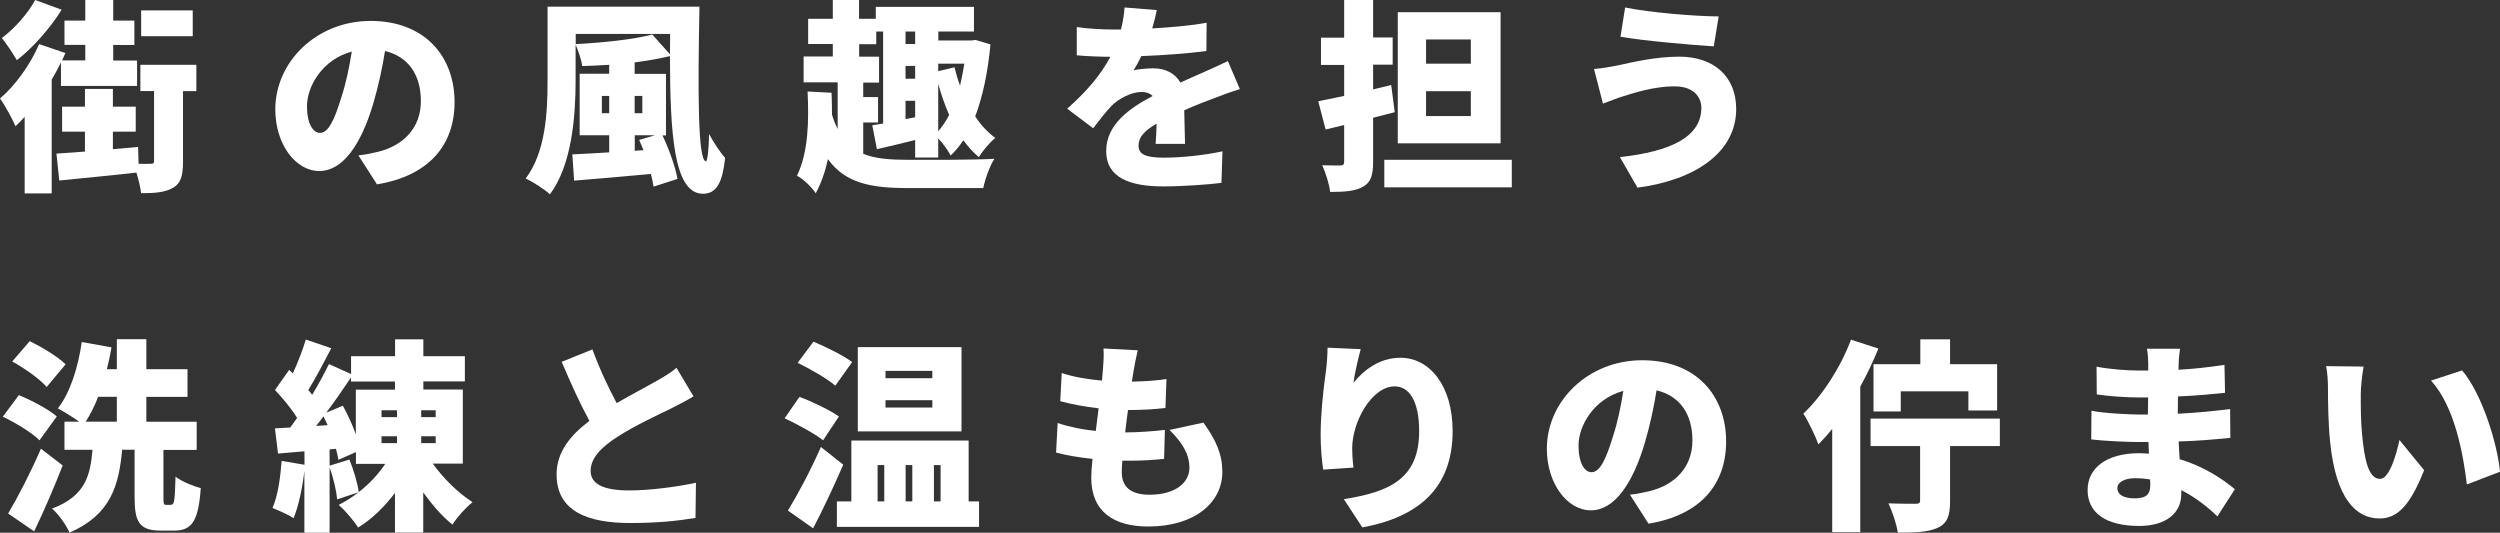
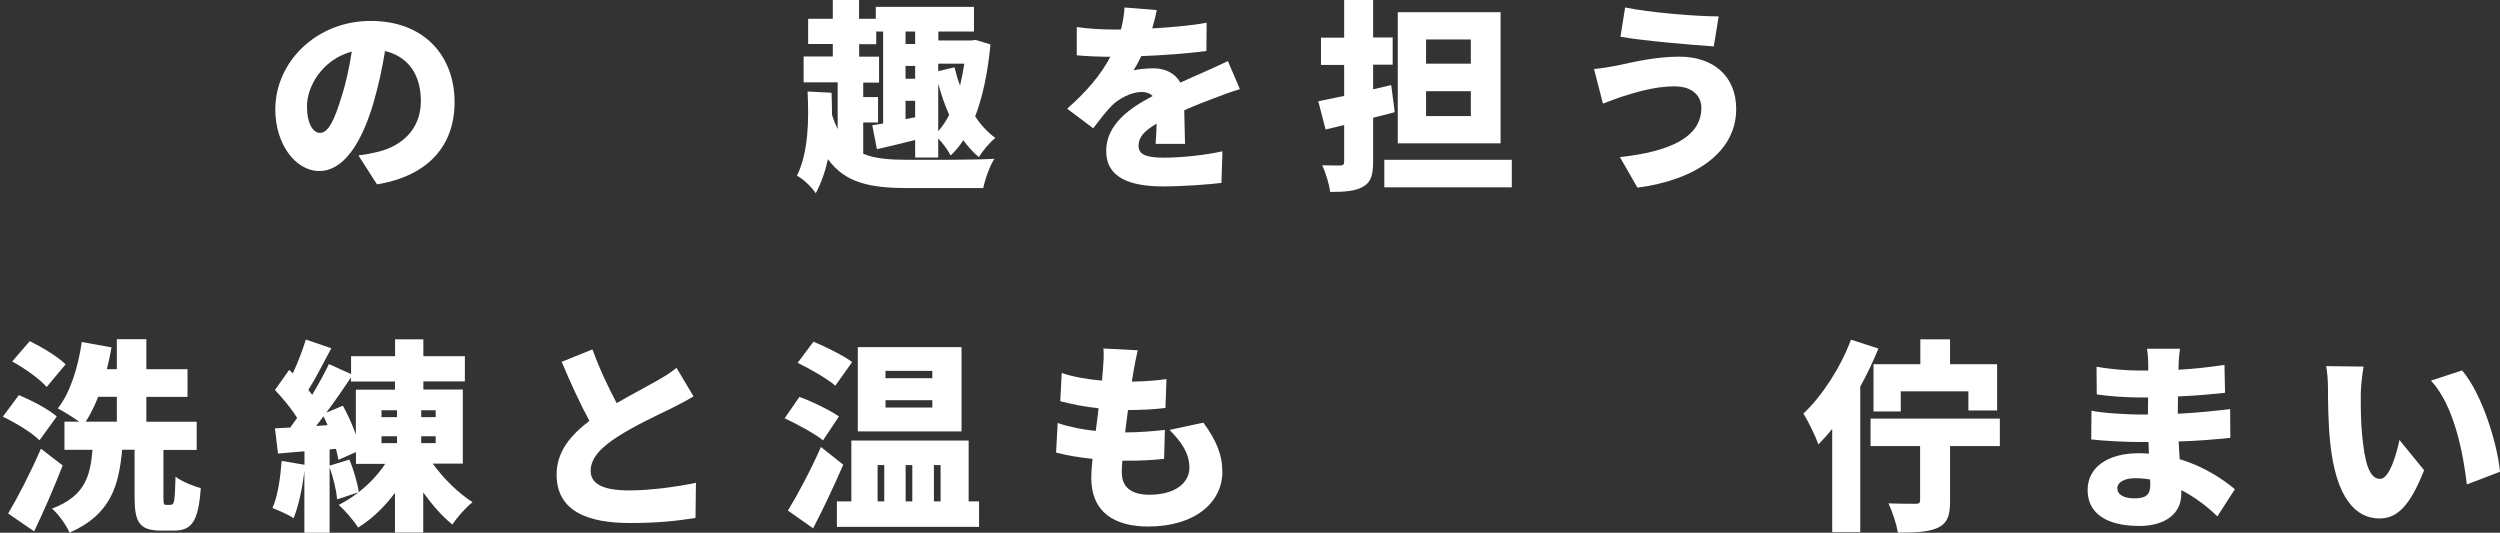
<svg xmlns="http://www.w3.org/2000/svg" id="_レイヤー_1" viewBox="0 0 221.03 47.1">
  <rect x="0" y="0" width="221.03" height="47.1" fill="#333333" stroke="none" />
  <defs>
    <style>.cls-1{fill:#fff;}</style>
  </defs>
-   <path class="cls-1" d="m5.38,5.54c-.25.5-.52,1.01-.81,1.5v10.06h-2.39v-6.77c-.27.31-.54.58-.81.83-.23-.56-.94-1.87-1.37-2.45,1.35-1.15,2.68-2.99,3.46-4.81l2.32.79c-.09.22-.2.43-.29.65h2.05v-1.37h-1.84V1.82h1.84V0h2.47v1.82h1.87v2.16h-1.87v1.37h2.11v2.25h-6.73v-2.05Zm.07-4.68c-1.01,1.62-2.54,3.37-3.96,4.46-.31-.54-.94-1.49-1.33-1.96C1.3,2.52,2.52,1.12,3.11,0l2.34.86Zm11.9,7.2h-1.17v6.23c0,1.19-.16,1.91-.9,2.32-.7.41-1.62.47-2.81.47-.05-.5-.21-1.19-.41-1.82-2.38.27-4.9.5-6.82.7l-.25-2.38c.74-.05,1.58-.11,2.52-.18v-1.76h-2.02v-2.21h2.02v-1.57h2.47v1.57h2.02v2.21h-2.02v1.55l2.23-.2.04,1.49c.47,0,.9.02,1.08,0,.22,0,.29-.04.29-.25v-6.18h-1.21v-2.32h4.95v2.32Zm-.31-4.86h-4.56V.92h4.56v2.29Z" />
  <path class="cls-1" d="m31.68,13.74c.76-.09,1.24-.2,1.75-.32,2.27-.56,3.78-2.14,3.78-4.48s-1.12-3.94-3.17-4.43c-.23,1.44-.56,3.01-1.04,4.65-1.06,3.57-2.66,5.96-4.77,5.96s-3.89-2.39-3.89-5.44c0-4.23,3.66-7.83,8.43-7.83s7.42,3.13,7.42,7.18c0,3.75-2.21,6.5-6.86,7.27l-1.64-2.56Zm-.58-9.18c-2.65.72-3.96,3.12-3.96,4.83,0,1.55.54,2.36,1.15,2.36.72,0,1.26-1.08,1.89-3.15.4-1.21.7-2.63.92-4.03Z" />
-   <path class="cls-1" d="m61.84.59c-.14,7.31-.16,13.67.58,13.67.12,0,.25-1.04.27-2.41.41.74.97,1.62,1.42,2.11-.23,2.11-.72,3.17-1.96,3.17-2.61,0-2.9-5.42-2.92-12.17-.94.23-2.02.41-3.12.56v1.01h2.77v5.44h-.31c.59,1.24,1.15,2.81,1.33,3.85l-2.12.68c-.04-.32-.13-.7-.23-1.12-2.41.23-4.88.43-6.79.59l-.16-2.32c.92-.04,2.04-.11,3.26-.18v-1.51h-2.61v-5.44h2.61v-.79c-.81.05-1.62.09-2.38.11-.07-.52-.36-1.39-.59-1.89v3.2c0,3.04-.31,7.42-2.27,10.03-.45-.43-1.55-1.13-2.14-1.4,1.78-2.36,1.93-5.92,1.93-8.62V.59h13.43Zm-2.61,4.23l.02-1.82h-8.35v.9c2.41-.13,5.08-.4,6.77-.85l1.57,1.76Zm-5.37,5.19v-1.53h-.65v1.53h.65Zm2.25-1.53v1.53h.68v-1.53h-.68Zm.78,4.79c-.13-.31-.25-.61-.38-.9l1.39-.41h-1.78v1.37l.78-.05Z" />
  <path class="cls-1" d="m76.3,13.59c1.08.45,2.41.54,4.02.54s5.76.02,7.6-.09c-.4.59-.83,1.8-.99,2.59h-6.64c-3.29,0-5.56-.43-7.09-2.56-.23,1.06-.58,2.09-1.08,3.02-.32-.52-1.15-1.31-1.66-1.55,1.03-2.11,1.06-4.92.94-7.45l2.12.11c.02.63.04,1.3.04,1.94.14.49.32.9.5,1.28v-4.14h-3.01v-2.29h2.58v-1.1h-2.18V1.66h2.18V0h2.32v1.66h1.48V.61h8.68v2.18h-3.15v.79h2.92l.38-.05,1.31.4c-.23,2.45-.68,4.61-1.35,6.36.5.77,1.12,1.42,1.78,1.91-.49.38-1.13,1.15-1.46,1.69-.5-.41-.95-.92-1.37-1.49-.34.52-.72.97-1.12,1.35-.21-.42-.68-1.08-1.1-1.51v1.69h-2.04v-1.55c-1.17.29-2.36.58-3.38.81l-.41-2.11.96-.16V2.79h-.61v1.12h-1.51v1.1h1.76v2.29h-1.4v1.28h1.31v2.25h-1.31v2.77Zm4.61-10.8h-.85v1.1h.85v-1.1Zm0,3.04h-.85v1.13h.85v-1.13Zm0,4.54v-1.46h-.85v1.62l.85-.16Zm2.04-4.75v.67l1.44-.34c.13.54.29,1.1.49,1.62.14-.61.27-1.26.38-1.94h-2.3Zm0,5.98c.36-.41.68-.88.97-1.44-.38-.85-.7-1.78-.97-2.75v4.19Z" />
  <path class="cls-1" d="m102.17,12.71c.04-.45.07-1.12.09-1.78-1.12.65-1.6,1.22-1.6,1.95s.56,1.06,2.23,1.06c1.58,0,3.62-.22,5.19-.56l-.09,2.79c-1.1.14-3.39.31-5.15.31-2.93,0-5.04-.76-5.04-3.13s2.12-3.82,4.11-4.86c-.27-.27-.63-.36-.97-.36-.92,0-2.02.59-2.63,1.19-.54.56-1.04,1.21-1.66,2.02l-2.3-1.73c1.69-1.49,2.95-2.95,3.82-4.59-.74,0-2.03-.04-2.97-.13v-2.5c.88.14,2.25.22,3.21.22h.7c.2-.81.29-1.5.31-1.95l2.85.23c-.07.4-.2.95-.4,1.62,1.6-.09,3.31-.23,4.81-.5l-.02,2.5c-1.67.22-3.85.38-5.76.45-.22.47-.45.9-.68,1.26.36-.11,1.26-.18,1.76-.18,1.04,0,1.91.43,2.38,1.26.72-.34,1.3-.58,1.93-.86.77-.34,1.51-.68,2.27-1.04l1.06,2.48c-.63.18-1.75.59-2.43.86-.68.25-1.55.59-2.49,1.01.02.97.05,2.18.07,2.97h-2.57Z" />
  <path class="cls-1" d="m123.31,9.92c-.63.16-1.26.32-1.91.49v3.89c0,1.19-.2,1.82-.88,2.2-.68.4-1.62.47-2.92.47-.07-.67-.4-1.71-.7-2.36.63.02,1.37.02,1.6.02.25,0,.34-.09.34-.34v-3.24l-1.64.4-.65-2.5c.67-.13,1.44-.29,2.29-.47v-2.74h-2.05v-2.41h2.05V0h2.56v3.31h1.73v2.41h-1.73v2.18l1.6-.38.31,2.39Zm10.35,4.21v2.43h-11.27v-2.43h11.27Zm-.99-1.46h-9.09V1.08h9.09v11.6Zm-2.63-9.18h-3.96v2.14h3.96v-2.14Zm0,4.57h-3.96v2.2h3.96v-2.2Z" />
  <path class="cls-1" d="m148.1,7.63c-1.91,0-3.69.61-4.52.86-.5.14-1.3.47-1.86.67l-.79-3.06c.65-.05,1.51-.2,2.11-.32,1.35-.29,3.33-.77,5.44-.77,2.99,0,5.02,1.71,5.02,4.63,0,3.8-3.58,6.28-8.73,6.95l-1.55-2.7c4.48-.49,7.2-1.78,7.2-4.36,0-.99-.74-1.89-2.32-1.89Zm3.85-6.18l-.43,2.65c-2.14-.14-6.18-.49-8.25-.85l.41-2.59c2.14.45,6.3.79,8.27.79Z" />
  <path class="cls-1" d="m3.49,38.93c-.65-.67-2.11-1.55-3.24-2.09l1.42-1.91c1.12.47,2.61,1.24,3.35,1.89l-1.53,2.11Zm2.05,2.23c-.76,1.94-1.62,3.94-2.52,5.82l-2.3-1.58c.83-1.39,1.98-3.6,2.9-5.73l1.93,1.49Zm-1.42-6.95c-.59-.7-1.96-1.66-3.04-2.25l1.55-1.8c1.06.52,2.48,1.37,3.17,2.05l-1.67,2Zm11.02,10.41c.27,0,.32-.36.38-2.48.5.41,1.57.85,2.23,1.01-.2,2.92-.79,3.76-2.34,3.76h-1.19c-1.91,0-2.32-.76-2.32-2.95v-4.2h-1.1c-.29,3.15-.99,5.74-4.65,7.33-.29-.65-.97-1.64-1.55-2.12,2.99-1.13,3.38-2.97,3.58-5.2h-2.48v-2.49h1.3c-.58-.41-1.39-.92-1.89-1.17,1.08-1.35,1.8-3.62,2.12-5.87l2.63.47c-.11.65-.25,1.3-.41,1.93h.88v-2.65h2.61v2.65h3.64v2.45h-3.64v2.2h4.45v2.49h-2.94v4.18c0,.61.04.68.25.68h.43Zm-6.46-9.54c-.32.83-.7,1.57-1.1,2.2h2.75v-2.2h-1.66Z" />
  <path class="cls-1" d="m38.27,41c.94,1.31,2.25,2.59,3.51,3.4-.58.45-1.39,1.35-1.78,1.98-.9-.72-1.78-1.73-2.58-2.84v3.55h-2.5v-3.51c-.94,1.24-2.04,2.32-3.26,3.06-.38-.61-1.17-1.53-1.71-2,.59-.31,1.19-.67,1.75-1.12l-1.89.63c-.07-.77-.34-1.93-.67-2.83v5.78h-2.23v-5.47c-.18,1.57-.52,3.13-.95,4.18-.43-.29-1.37-.7-1.87-.9.47-1.04.7-2.67.81-4.16l2.02.34v-1.19l-2.34.2-.27-2.23,1.35-.07c.2-.27.4-.56.61-.85-.49-.81-1.28-1.75-1.96-2.47l1.26-1.78.32.31c.45-.97.88-2.09,1.15-2.99l2.25.77c-.67,1.28-1.4,2.68-2.03,3.69.13.14.23.29.34.43.56-.94,1.08-1.89,1.48-2.72l1.96.88v-1.58h3.89v-1.49h2.5v1.49h3.67v2.23h-3.67v.72h3.49v6.55h-2.65Zm-9.31-3.42c-.12-.27-.23-.52-.36-.77-.22.29-.43.58-.65.85l1.01-.07Zm2.07-4.21c-.67,1.01-1.42,2.09-2.18,3.11l1.46-.61c.43.77.85,1.69,1.15,2.54v-3.96h3.46v-.72h-3.89v-.36Zm-.14,7.26c.38.92.72,2.09.83,2.88.92-.72,1.73-1.58,2.34-2.5h-2.59v-1.04l-1.55.68c-.04-.29-.13-.61-.22-.97l-.56.05v1.44l1.75-.54Zm2.84-4.36v.61h1.37v-.61h-1.37Zm0,2.3v.61h1.37v-.61h-1.37Zm4.79-2.3h-1.28v.61h1.28v-.61Zm0,2.3h-1.28v.61h1.28v-.61Z" />
  <path class="cls-1" d="m61.32,35.04c-.63.38-1.28.72-2,1.08-1.06.52-3.15,1.48-4.72,2.49-1.39.9-2.38,1.85-2.38,3.02s1.13,1.73,3.42,1.73c1.76,0,4.2-.31,5.89-.68l-.04,3.11c-1.62.27-3.4.45-5.78.45-3.67,0-6.5-.99-6.5-4.29,0-2.03,1.26-3.49,2.9-4.74-.83-1.53-1.66-3.35-2.45-5.22l2.72-1.1c.65,1.8,1.44,3.42,2.14,4.75,1.31-.76,2.66-1.46,3.44-1.91.76-.43,1.33-.77,1.85-1.21l1.49,2.5Z" />
  <path class="cls-1" d="m72.77,38.93c-.72-.58-2.27-1.42-3.4-1.95l1.31-1.89c1.12.41,2.7,1.17,3.49,1.73l-1.4,2.11Zm1.78,2.16c-.81,1.87-1.73,3.83-2.66,5.62l-2.23-1.57c.83-1.35,2-3.53,2.92-5.62l1.98,1.57Zm-.7-6.99c-.7-.61-2.21-1.48-3.33-2.02l1.4-1.87c1.08.45,2.65,1.22,3.42,1.8l-1.49,2.09Zm12.71,10.23v2.25h-12.57v-2.25h1.28v-5.38h10.37v5.38h.92Zm-1.55-6.19h-9.17v-7.45h9.17v7.45Zm-7.42,6.19h.59v-3.21h-.59v3.21Zm4.84-11.54h-4.14v.65h4.14v-.65Zm0,2.59h-4.14v.65h4.14v-.65Zm-2.36,5.74v3.21h.59v-3.21h-.59Zm2.5,0v3.21h.59v-3.21h-.59Z" />
  <path class="cls-1" d="m106.39,37.36c1.15,1.58,1.68,2.84,1.68,4.36,0,2.72-2.45,4.83-6.55,4.83-3.04,0-5.04-1.3-5.04-4.32,0-.4.04-.97.11-1.66-1.24-.13-2.34-.32-3.22-.56l.14-2.61c1.13.38,2.27.59,3.37.7l.25-2c-1.19-.13-2.38-.36-3.39-.63l.13-2.49c1.01.34,2.27.56,3.56.67.04-.4.07-.76.09-1.08.04-.52.09-1.1.04-1.76l3.03.16c-.18.76-.27,1.28-.36,1.78-.04.22-.09.56-.16.99,1.22-.02,2.34-.11,3.06-.23l-.09,2.56c-.99.11-1.89.18-3.31.18-.09.65-.18,1.33-.25,1.98h.02c1.01,0,2.38-.09,3.49-.22l-.07,2.56c-.88.09-1.89.16-2.95.16h-.74c-.04.42-.05.77-.05,1.03,0,1.33.85,1.98,2.45,1.98,2.36,0,3.53-1.12,3.53-2.38s-.68-2.27-1.76-3.35l3.02-.65Z" />
-   <path class="cls-1" d="m120.31,30.85c-.18.63-.54,2.14-.65,2.99.92-1.12,2.3-2.21,4.16-2.21,2.56,0,4.61,2.45,4.61,6.48,0,5.09-3.08,7.62-7.98,8.52l-1.64-2.5c4.01-.63,6.66-1.78,6.66-6.01,0-2.7-.9-3.96-2.16-3.96-2.03,0-3.76,3.13-3.76,5.47,0,.38.02.94.11,1.71l-2.67.18c-.11-.68-.23-1.84-.23-3.04,0-1.66.18-3.62.47-5.69.09-.7.14-1.51.14-2.05l2.94.13Z" />
-   <path class="cls-1" d="m144.1,43.74c.76-.09,1.24-.2,1.75-.32,2.27-.56,3.78-2.14,3.78-4.48s-1.12-3.94-3.17-4.43c-.23,1.44-.56,3.01-1.04,4.65-1.06,3.57-2.67,5.96-4.77,5.96s-3.89-2.39-3.89-5.44c0-4.23,3.66-7.83,8.43-7.83s7.42,3.13,7.42,7.18c0,3.75-2.21,6.5-6.86,7.27l-1.64-2.56Zm-.58-9.18c-2.65.72-3.96,3.12-3.96,4.83,0,1.55.54,2.36,1.15,2.36.72,0,1.26-1.08,1.89-3.15.4-1.21.7-2.63.92-4.03Z" />
  <path class="cls-1" d="m166.07,30.83c-.45,1.1-.99,2.25-1.6,3.35v12.87h-2.48v-9.13c-.4.5-.81.95-1.22,1.37-.22-.63-.9-2.07-1.33-2.72,1.66-1.57,3.28-4.05,4.21-6.54l2.43.79Zm10.75,8.61h-4.41v4.86c0,1.28-.23,1.98-1.13,2.38-.86.38-2.04.41-3.49.41-.11-.76-.49-1.87-.83-2.59.88.04,2.07.04,2.39.04.31,0,.41-.05.41-.31v-4.79h-4.38v-2.43h11.43v2.43Zm-7.04-7.24v-2.2h2.63v2.2h4.16v4.09h-2.54v-1.69h-5.98v1.78h-2.41v-4.18h4.14Z" />
  <path class="cls-1" d="m196.04,45.65c-.88-.85-1.96-1.69-3.19-2.32v.36c0,1.67-1.35,2.81-3.71,2.81-3.01,0-4.57-1.19-4.57-3.17s1.71-3.26,4.55-3.26c.29,0,.58.02.87.04l-.04-1.03h-.88c-.95,0-3.04-.09-4.18-.23l.02-2.54c.94.22,3.37.34,4.2.34h.79l.02-1.51h-.85c-1.08,0-2.67-.11-3.69-.27l-.02-2.45c1.15.22,2.65.34,3.69.34h.88v-.63c0-.32-.04-.9-.11-1.3h2.92c-.05.38-.11.88-.12,1.3l-.02.56c1.3-.07,2.54-.2,4.07-.43l.05,2.47c-1.06.11-2.45.25-4.16.32l-.02,1.53c1.84-.09,3.26-.25,4.63-.41l.02,2.54c-1.57.16-2.88.27-4.57.32.02.5.05,1.04.09,1.57,2.18.65,3.83,1.78,4.88,2.65l-1.55,2.41Zm-5.94-3.26c-.43-.07-.88-.11-1.33-.11-.99,0-1.57.38-1.57.88,0,.59.59.9,1.51.9s1.4-.25,1.4-1.17c0-.13,0-.29-.02-.5Z" />
  <path class="cls-1" d="m208.72,34.83c0,1.17,0,2.34.11,3.53.22,2.34.58,3.98,1.6,3.98.83,0,1.46-2.23,1.71-3.44l2.18,2.67c-1.24,3.15-2.38,4.27-3.94,4.27-2.11,0-3.85-1.8-4.36-6.68-.18-1.69-.2-3.73-.2-4.86,0-.54-.04-1.3-.16-1.93l3.31.04c-.14.76-.25,1.91-.25,2.43Zm12.31,6.88l-2.93,1.12c-.32-2.68-1.08-6.91-3.17-9.18l2.75-.9c1.75,2.05,3.12,6.45,3.35,8.97Z" />
</svg>